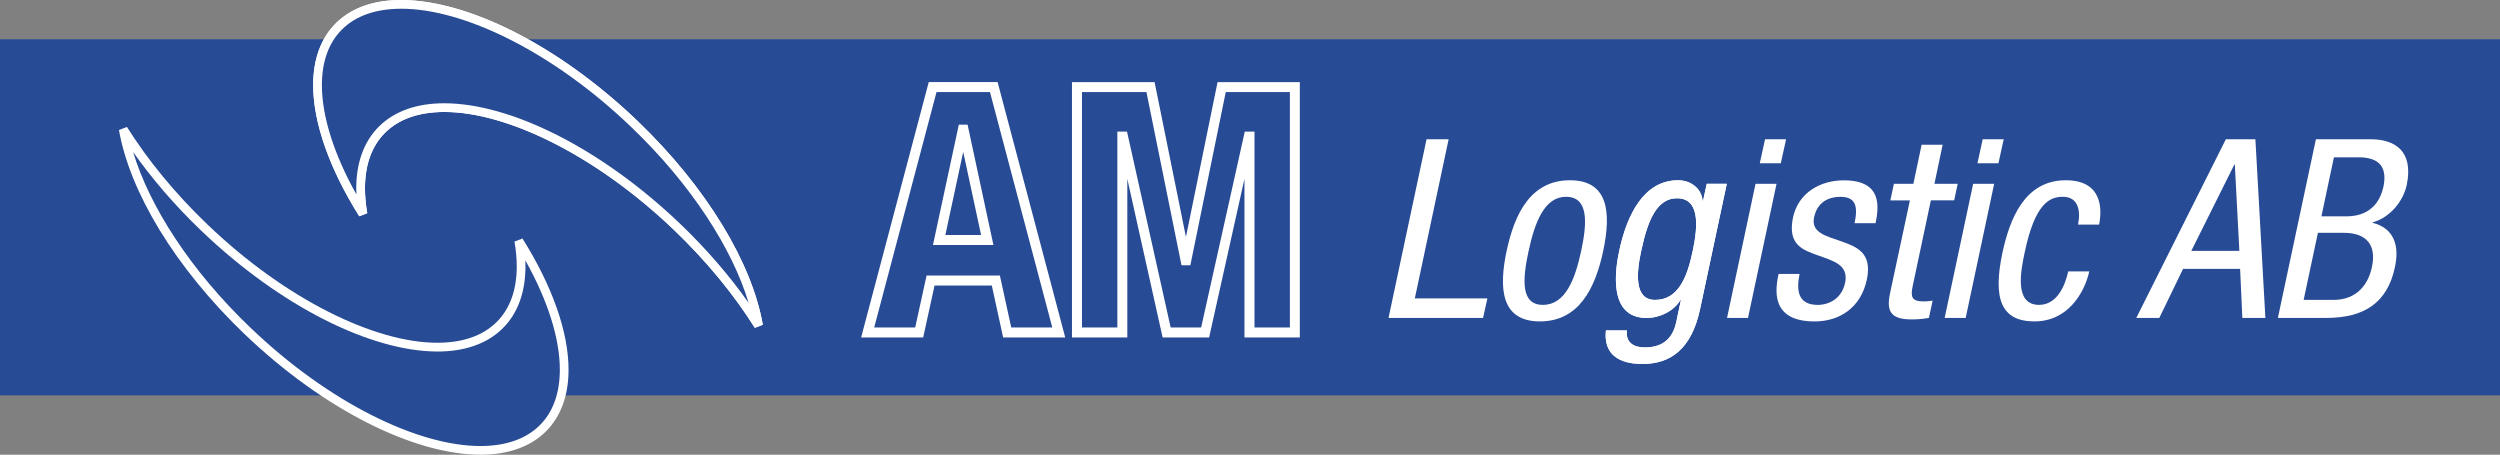
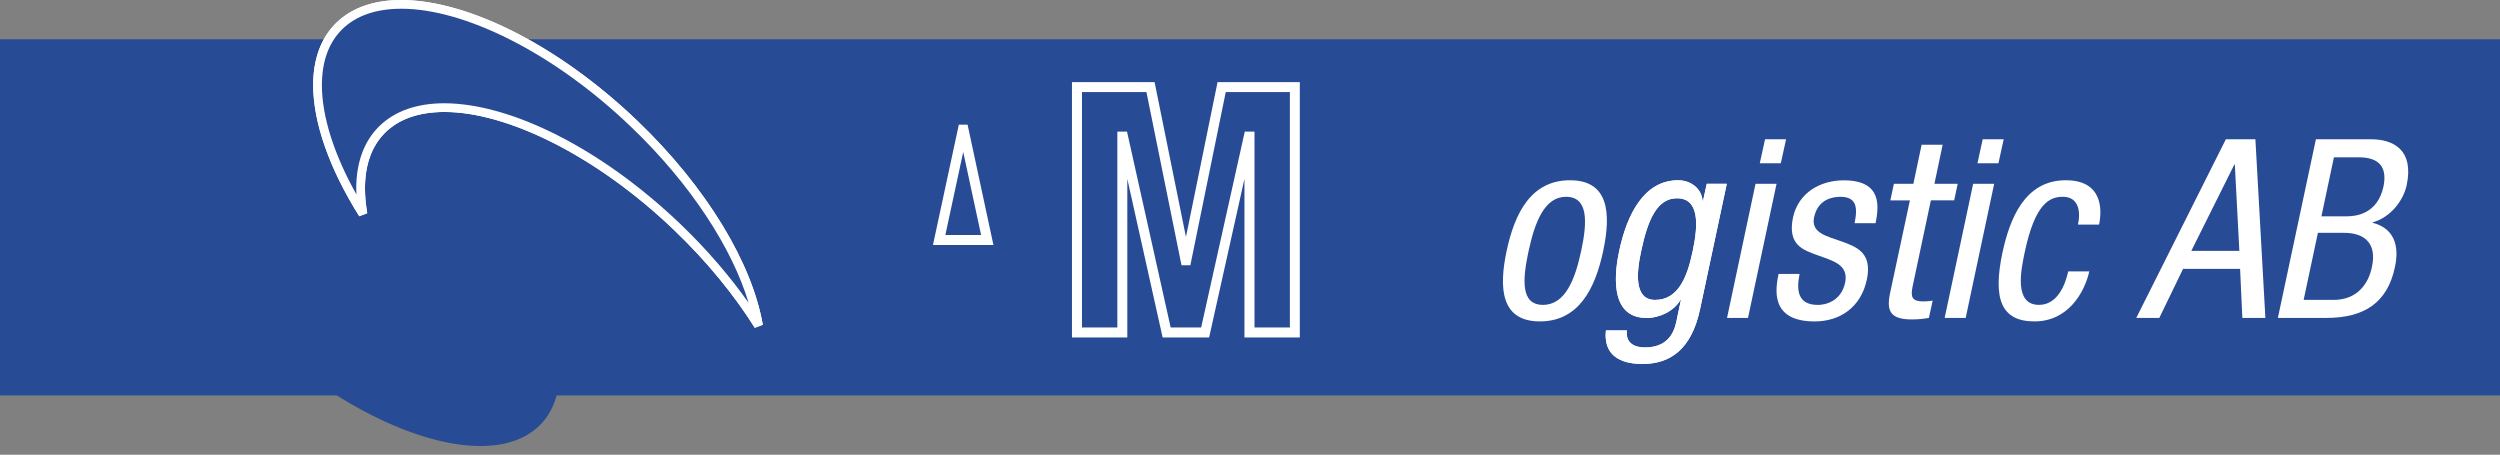
<svg xmlns="http://www.w3.org/2000/svg" id="b" viewBox="0 0 923.84 168.04">
  <rect x="0" y="0" width="923.84" height="168.04" fill="#808080" stroke="none" />
  <defs>
    <style>.d{fill:#fff;}.e{fill:#284b96;}</style>
  </defs>
  <g id="c">
    <rect class="e" y="14.51" width="923.84" height="131.61" />
    <path class="d" d="M249.13,85.04c-28.92-27.72-61.96-43.71-84.93-43.66-9.23,0-16.73,2.52-21.9,7.67-5,4.97-7.42,11.97-7.43,20.55,0,2.9.28,5.97.84,9.18l-2.95,1.13c-10.95-17.45-17.02-34.45-17.03-48.48,0-9.16,2.65-17.13,8.38-22.83C130.03,2.71,138.48,0,148.28,0c24.38.05,57.76,16.46,87.16,44.56,25.9,24.82,42.51,52.85,46.44,75.45l-2.95,1.13c-7.6-12.1-17.64-24.46-29.8-36.1M164.2,38.16c24.38.05,57.76,16.46,87.16,44.56,9.83,9.42,18.31,19.31,25.28,29.19-6.01-20.02-21.2-43.75-43.43-65.02C204.29,19.16,171.25,3.18,148.28,3.23c-9.23,0-16.73,2.52-21.9,7.66-4.99,4.97-7.42,11.97-7.43,20.55-.01,11.46,4.43,25.59,12.75,40.4-.03-.75-.05-1.5-.05-2.24,0-9.16,2.64-17.14,8.38-22.84,5.93-5.89,14.36-8.6,24.14-8.6h.03Z" />
    <path class="d" d="M249.13,85.04c-28.92-27.72-61.96-43.71-84.93-43.66-9.23,0-16.73,2.52-21.9,7.67-5,4.97-7.42,11.97-7.43,20.55,0,2.9.28,5.97.84,9.18l-2.95,1.13c-10.95-17.45-17.02-34.45-17.03-48.48,0-9.16,2.65-17.13,8.38-22.83C130.03,2.71,138.48,0,148.28,0c24.38.05,57.76,16.46,87.16,44.56,25.9,24.82,42.51,52.85,46.44,75.45l-2.95,1.13c-7.6-12.1-17.64-24.46-29.8-36.1" />
-     <path class="d" d="M177.55,168.04c-24.38-.04-57.76-16.45-87.15-44.55-25.9-24.82-42.51-52.85-46.44-75.45l2.95-1.13c7.6,12.1,17.64,24.46,29.8,36.09,28.91,27.72,61.95,43.7,84.92,43.66,9.23,0,16.73-2.52,21.9-7.66,4.99-4.97,7.42-11.97,7.43-20.55,0-2.9-.28-5.97-.84-9.18l2.95-1.13c10.95,17.44,17.02,34.44,17.03,48.47,0,9.16-2.64,17.13-8.38,22.83-5.93,5.89-14.37,8.6-24.14,8.6h-.03Z" />
    <path class="e" d="M164.2,38.16c24.38.05,57.76,16.46,87.16,44.56,9.83,9.42,18.31,19.31,25.28,29.19-6.01-20.02-21.2-43.75-43.43-65.02C204.29,19.16,171.25,3.18,148.28,3.23c-9.23,0-16.73,2.52-21.9,7.66-4.99,4.97-7.42,11.97-7.43,20.55-.01,11.46,4.43,25.59,12.75,40.4-.03-.75-.05-1.5-.05-2.24,0-9.16,2.64-17.14,8.38-22.84,5.93-5.89,14.36-8.6,24.14-8.6h.03Z" />
    <path class="e" d="M92.63,121.16c28.91,27.72,61.95,43.7,84.92,43.66,9.23,0,16.73-2.53,21.9-7.66,5-4.97,7.42-11.97,7.43-20.54.01-11.46-4.43-25.6-12.75-40.4.03.75.05,1.5.05,2.24,0,9.16-2.64,17.14-8.38,22.84-5.93,5.9-14.38,8.61-24.17,8.6-24.38-.04-57.76-16.46-87.16-44.55-9.84-9.42-18.32-19.31-25.28-29.19,6.01,20.01,21.2,43.75,43.43,65.01" />
-     <path class="d" d="M370.7,124.7l-4.19-19.18h-21.16l-4.2,19.18h-22.93l24.99-94.38h25.44l24.99,94.38h-22.94ZM323.03,121.01h15.17l4.2-19.18h27.1l4.19,19.18h15.17l-23.03-86.99h-19.75l-23.03,86.99" />
    <path class="d" d="M449.93,30.34l-11.68,57.22-11.59-57.22h-30.53v94.36h20.45v-58.6l13.05,58.6h17.18l13.06-58.6v58.6h20.46V30.34h-30.41ZM476.65,121.01h-13.07V48.63h-3.59l-5.75,25.82-10.37,46.56h-11.27l-16.13-72.38h-3.57v72.38h-13.07V34.02h23.82l12.96,64.01h3.27l13.08-64.01h23.7v86.99Z" />
    <path class="d" d="M357.56,46.07h-3.24l-.31,1.46-9.25,43.01h22.35l-9.55-44.47ZM355.94,56.12l6.61,30.73h-13.21l6.61-30.73Z" />
    <path class="d" d="M628.21,114.33c-3.14,14.81-11.1,20.16-21.09,20.16-3.04,0-14.97,0-13.67-12.38h7.75c-.55,4.54,2.6,6.3,6.66,6.3,9.99,0,11.29-7.68,11.93-11.1l1.38-6.47h-.16c-2.5,4.16-7.68,6.66-12.57,6.66-14.43,0-11.48-18.23-10.08-24.79,2.85-13.41,9.15-26.08,21.73-26.08,5.35,0,8.87,3.71,9.06,7.58h.19l1.38-6.28h7.39l-9.89,46.41M606.49,92.69c-1.76,8.06-2.68,18.14,5.09,18.14,8.42,0,11.84-7.96,13.96-18.14,2.04-9.6,2.5-19.42-5.83-19.42-7.2,0-10.72,7.58-13.21,19.42" />
    <path class="d" d="M648.73,67.92h7.77l-10.55,49.57h-7.75l10.53-49.57ZM652.25,51.47h7.77l-1.95,8.87h-7.77l1.95-8.87" />
    <path class="d" d="M685.34,82.45c1.31-6.3.38-9.72-5.26-9.72-2.49,0-8.25.65-9.72,7.59-1.19,5.83,4.73,6.94,10.36,8.96,5.54,2.04,11.17,4.16,9.16,13.98-2.21,10.44-10.08,15.52-19.32,15.52-16.83,0-14.34-12.48-13.32-17.56h7.77c-1.21,6.01-.76,11.46,6.82,11.46,2.5,0,8.51-1.19,10.01-8.22,1.38-6.66-4.45-8.04-10.01-10.08-5.54-2.02-11.36-3.78-9.25-14.05,2.05-9.25,10.18-13.69,18.78-13.69,14.43,0,12.86,10.01,11.74,15.83h-7.77" />
    <path class="d" d="M710.11,53.49h7.77l-3.04,14.43h8.6l-1.3,6.11h-8.61l-6.75,31.81c-.83,3.97-.17,5.54,3.9,5.54,1.66,0,2.59-.19,3.51-.28l-1.4,6.39c-1.02.16-3.14.55-6.37.55-8.06,0-9.34-3.33-7.96-9.79l7.32-34.21h-7.23l1.31-6.11h7.2l3.04-14.43" />
    <path class="d" d="M729.15,67.92h7.77l-10.53,49.57h-7.77l10.53-49.57ZM732.67,51.47h7.77l-1.95,8.87h-7.75l1.93-8.87" />
    <path class="d" d="M767.9,82.99c1.02-4.8.28-10.27-5.63-10.27-4.83,0-10.27,2.4-14.07,20.54-1.38,6.46-4.07,19.4,5.28,19.4,6.66,0,9.62-7.01,10.81-12.38h7.78c-1.77,7.86-7.87,18.49-20.26,18.49s-15.43-8.42-11.83-25.44c2.69-12.38,8.16-26.72,23.39-26.72,13.5,0,13.5,10.65,12.31,16.38h-7.77" />
    <path class="d" d="M822.53,51.47h10.92l3.69,66.01h-8.51l-.83-18.12h-21.08l-8.78,18.12h-8.51l33.1-66.01ZM809.77,92.7h17.75l-1.67-31.89h-.18l-15.9,31.89Z" />
    <path class="d" d="M855.81,51.46h20.25c8.6,0,16,4.07,13.31,16.92-1.29,6.01-6.19,12.02-12.57,13.78v.18c7.67,1.95,9.98,8.14,8.23,16.28-2.77,13.4-11.56,18.86-25.33,18.86h-17.94l14.05-66.01ZM851.28,110.82h11.1c8.6,0,12.85-5.83,14.14-12.2,1.94-9.06-3.14-12.58-10.26-12.58h-9.71l-5.27,24.78ZM857.85,79.94h9.34c3.42,0,11.37-.83,13.59-11,1.38-6.84-1.2-10.81-9.16-10.81h-9.15l-4.62,21.82Z" />
-     <polygon class="d" points="527.16 51.47 513.11 117.48 548.05 117.48 549.65 110.26 522.83 110.26 535.32 51.47 527.16 51.47" />
    <path class="d" d="M564.89,92.69c2.3-10.72,5.92-19.97,13.78-19.97,8.3,0,7.94,9.25,5.64,19.97-2.3,10.72-5.92,19.97-14.15,19.97s-7.58-9.25-5.28-19.97M556.76,92.69c-2.97,13.98-2.05,26.08,12.29,26.08s20.44-12.1,23.4-26.08c2.94-13.95,2.04-26.08-12.29-26.08s-20.44,12.12-23.39,26.08" />
    <path class="d" d="M630.71,67.92l-1.38,6.27h-.19c-.19-3.87-3.71-7.58-9.05-7.58-12.57,0-18.88,12.67-21.73,26.08-1.4,6.56-4.35,24.79,10.08,24.79,4.9,0,10.08-2.49,12.57-6.66h.16l-1.37,6.47c-.64,3.43-1.95,11.1-11.94,11.1-4.07,0-7.2-1.76-6.66-6.3h-7.75c-1.31,12.38,10.63,12.38,13.67,12.38,9.99,0,17.95-5.34,21.09-20.15l9.89-46.4h-7.39ZM625.53,92.69c-2.12,10.18-5.54,18.14-13.96,18.14-7.77,0-6.85-10.08-5.08-18.14,2.49-11.84,6.01-19.42,13.21-19.42,8.32,0,7.87,9.82,5.83,19.42Z" />
  </g>
</svg>